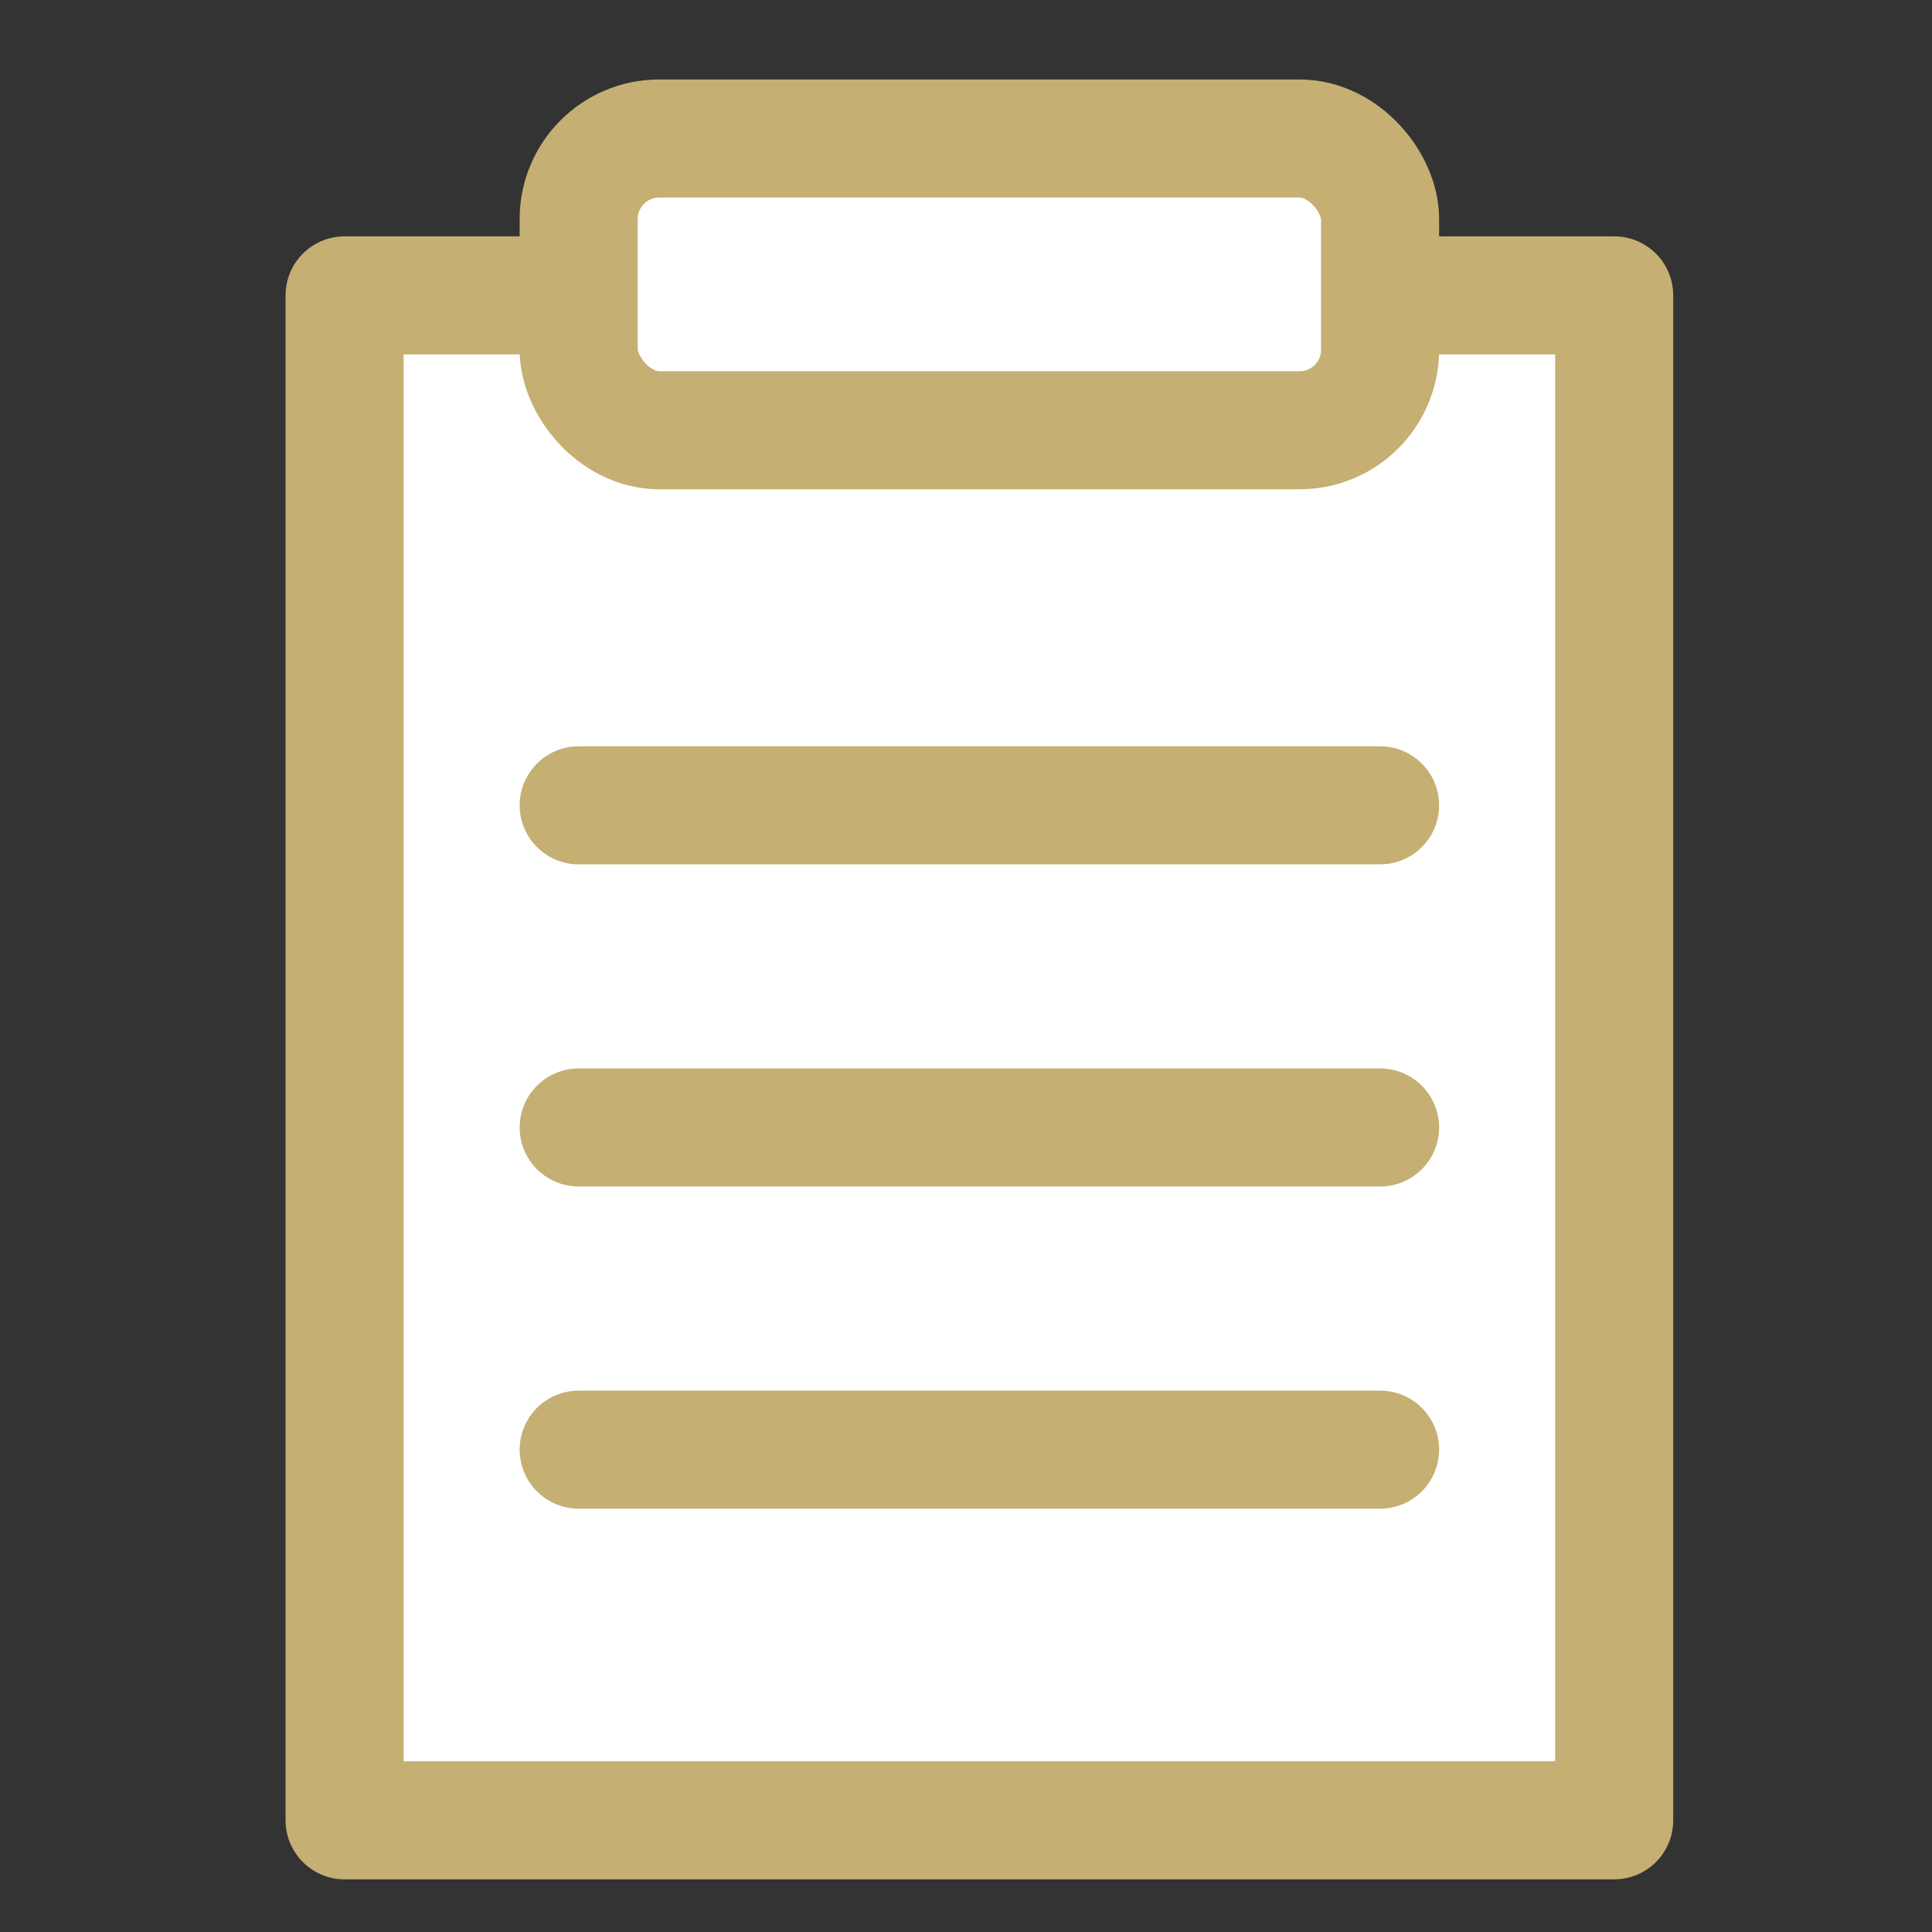
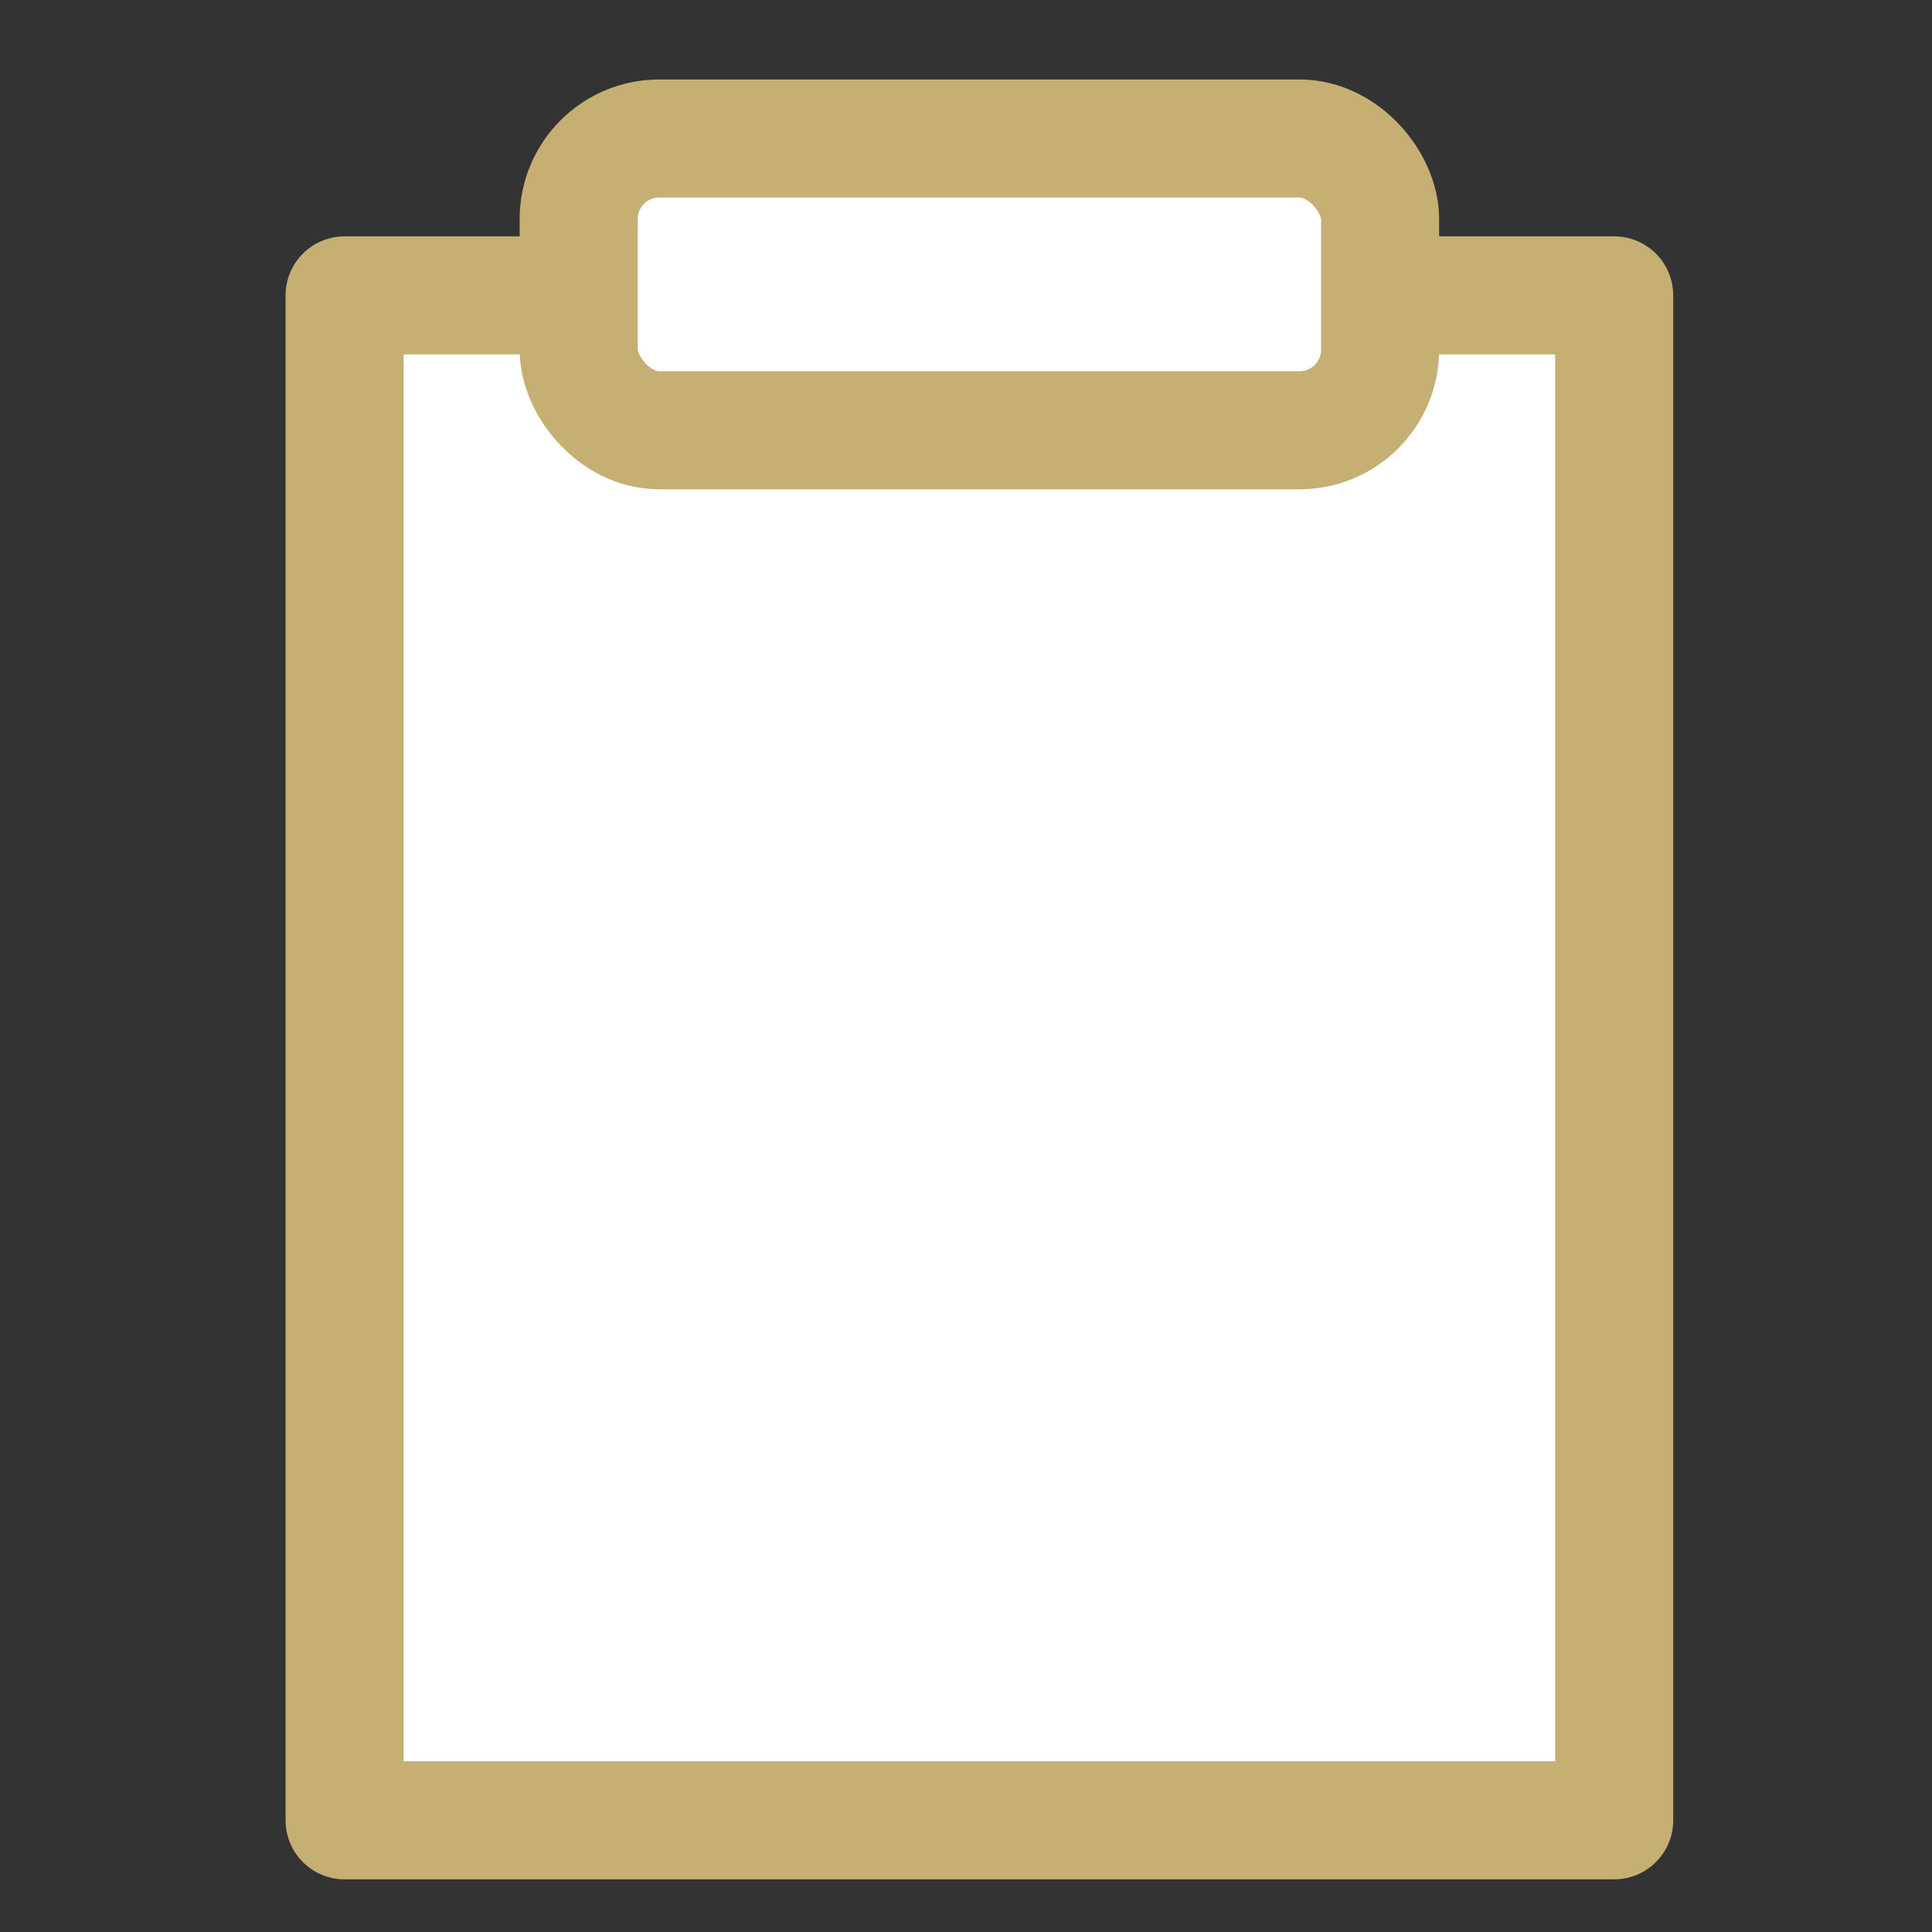
<svg xmlns="http://www.w3.org/2000/svg" width="36" height="36" viewBox="0 0 36 36">
  <rect x="0" y="0" width="36" height="36" fill="#333333" stroke="none" />
  <defs>
    <clipPath id="clip-path">
      <rect id="사각형_2907" data-name="사각형 2907" width="36" height="36" transform="translate(432.612 179)" fill="#fff" stroke="#707070" stroke-width="1" />
    </clipPath>
  </defs>
  <g id="dispose_ico01" transform="translate(-432.612 -179)" clip-path="url(#clip-path)">
    <g id="그룹_4040" data-name="그룹 4040" transform="translate(439.033 181.581)">
      <rect id="사각형_2975" data-name="사각형 2975" width="23.657" height="28.415" transform="translate(0 2.923)" fill="#fff" stroke="#c5af73" stroke-linecap="round" stroke-linejoin="round" stroke-width="2.2" />
      <rect id="사각형_2976" data-name="사각형 2976" width="14.933" height="5.436" rx="1.5" transform="translate(4.362)" fill="#fff" stroke="#c5af73" stroke-linecap="round" stroke-linejoin="round" stroke-width="2.2" />
-       <line id="선_72" data-name="선 72" x2="14.933" transform="translate(4.362 12.425)" fill="none" stroke="#c5af73" stroke-linecap="round" stroke-linejoin="round" stroke-width="2.2" />
-       <line id="선_73" data-name="선 73" x2="14.933" transform="translate(4.362 18.428)" fill="none" stroke="#c5af73" stroke-linecap="round" stroke-linejoin="round" stroke-width="2.2" />
-       <line id="선_74" data-name="선 74" x2="14.933" transform="translate(4.362 24.431)" fill="none" stroke="#c5af73" stroke-linecap="round" stroke-linejoin="round" stroke-width="2.2" />
    </g>
  </g>
</svg>